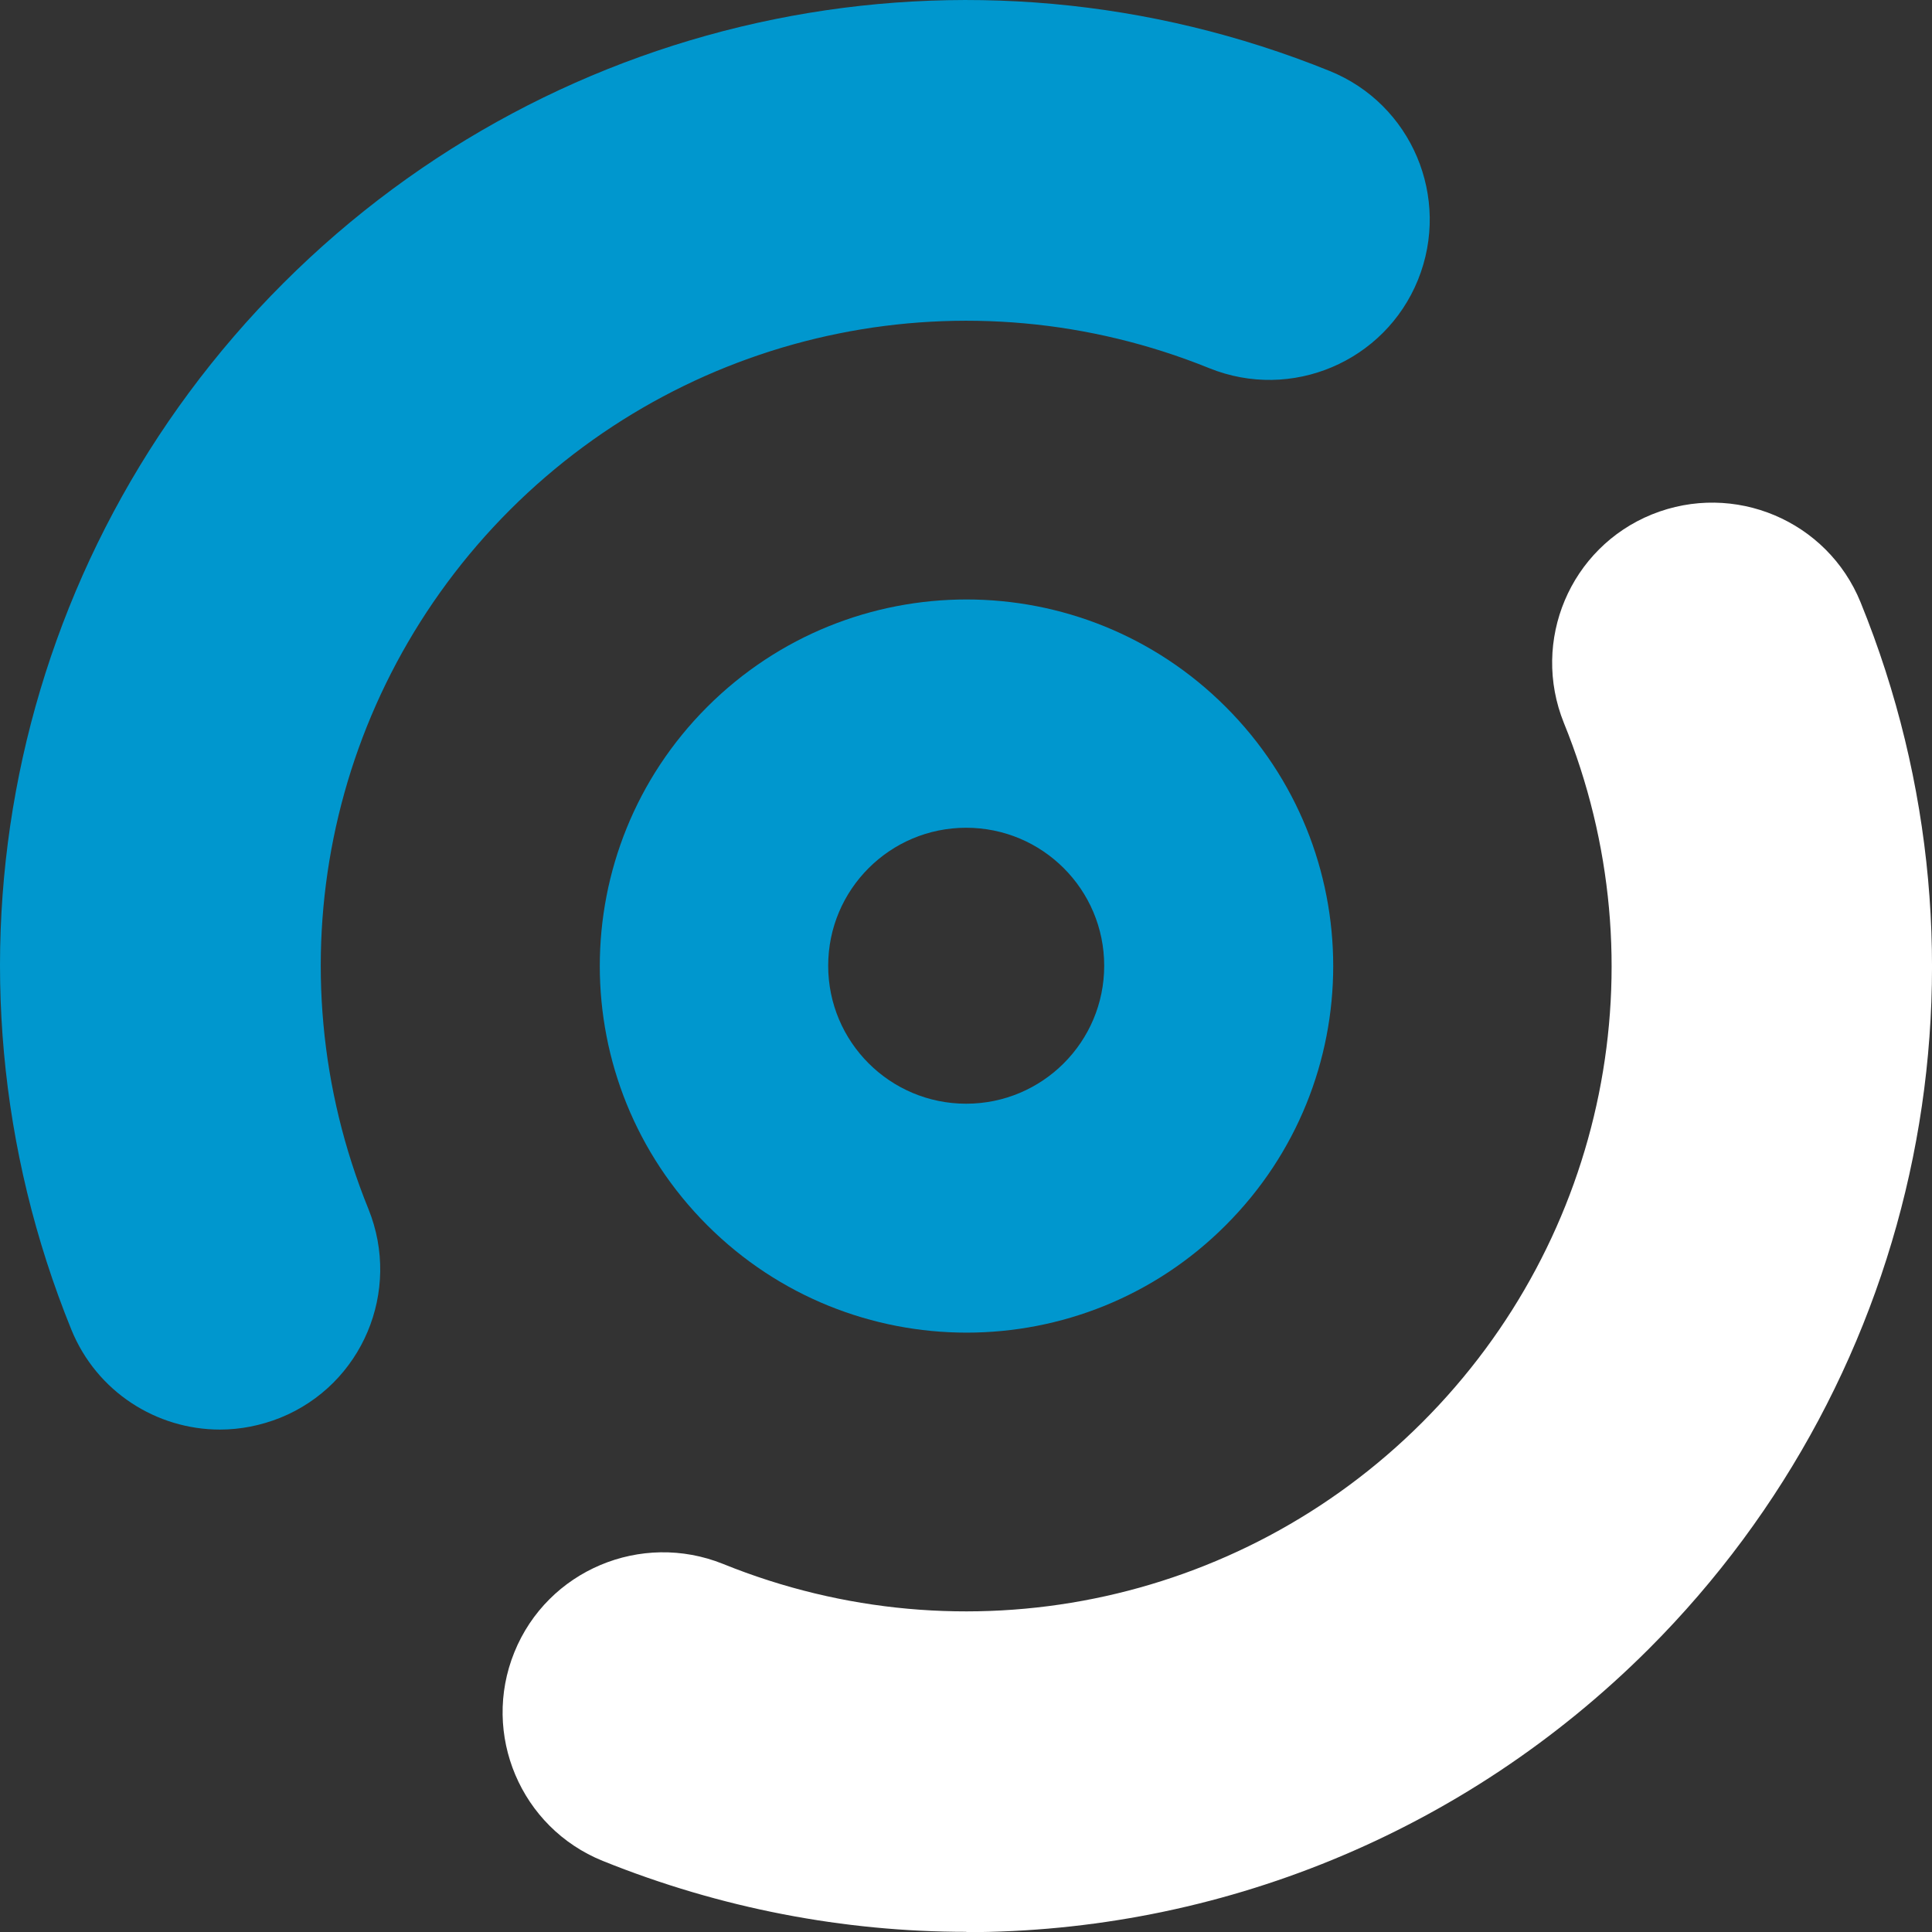
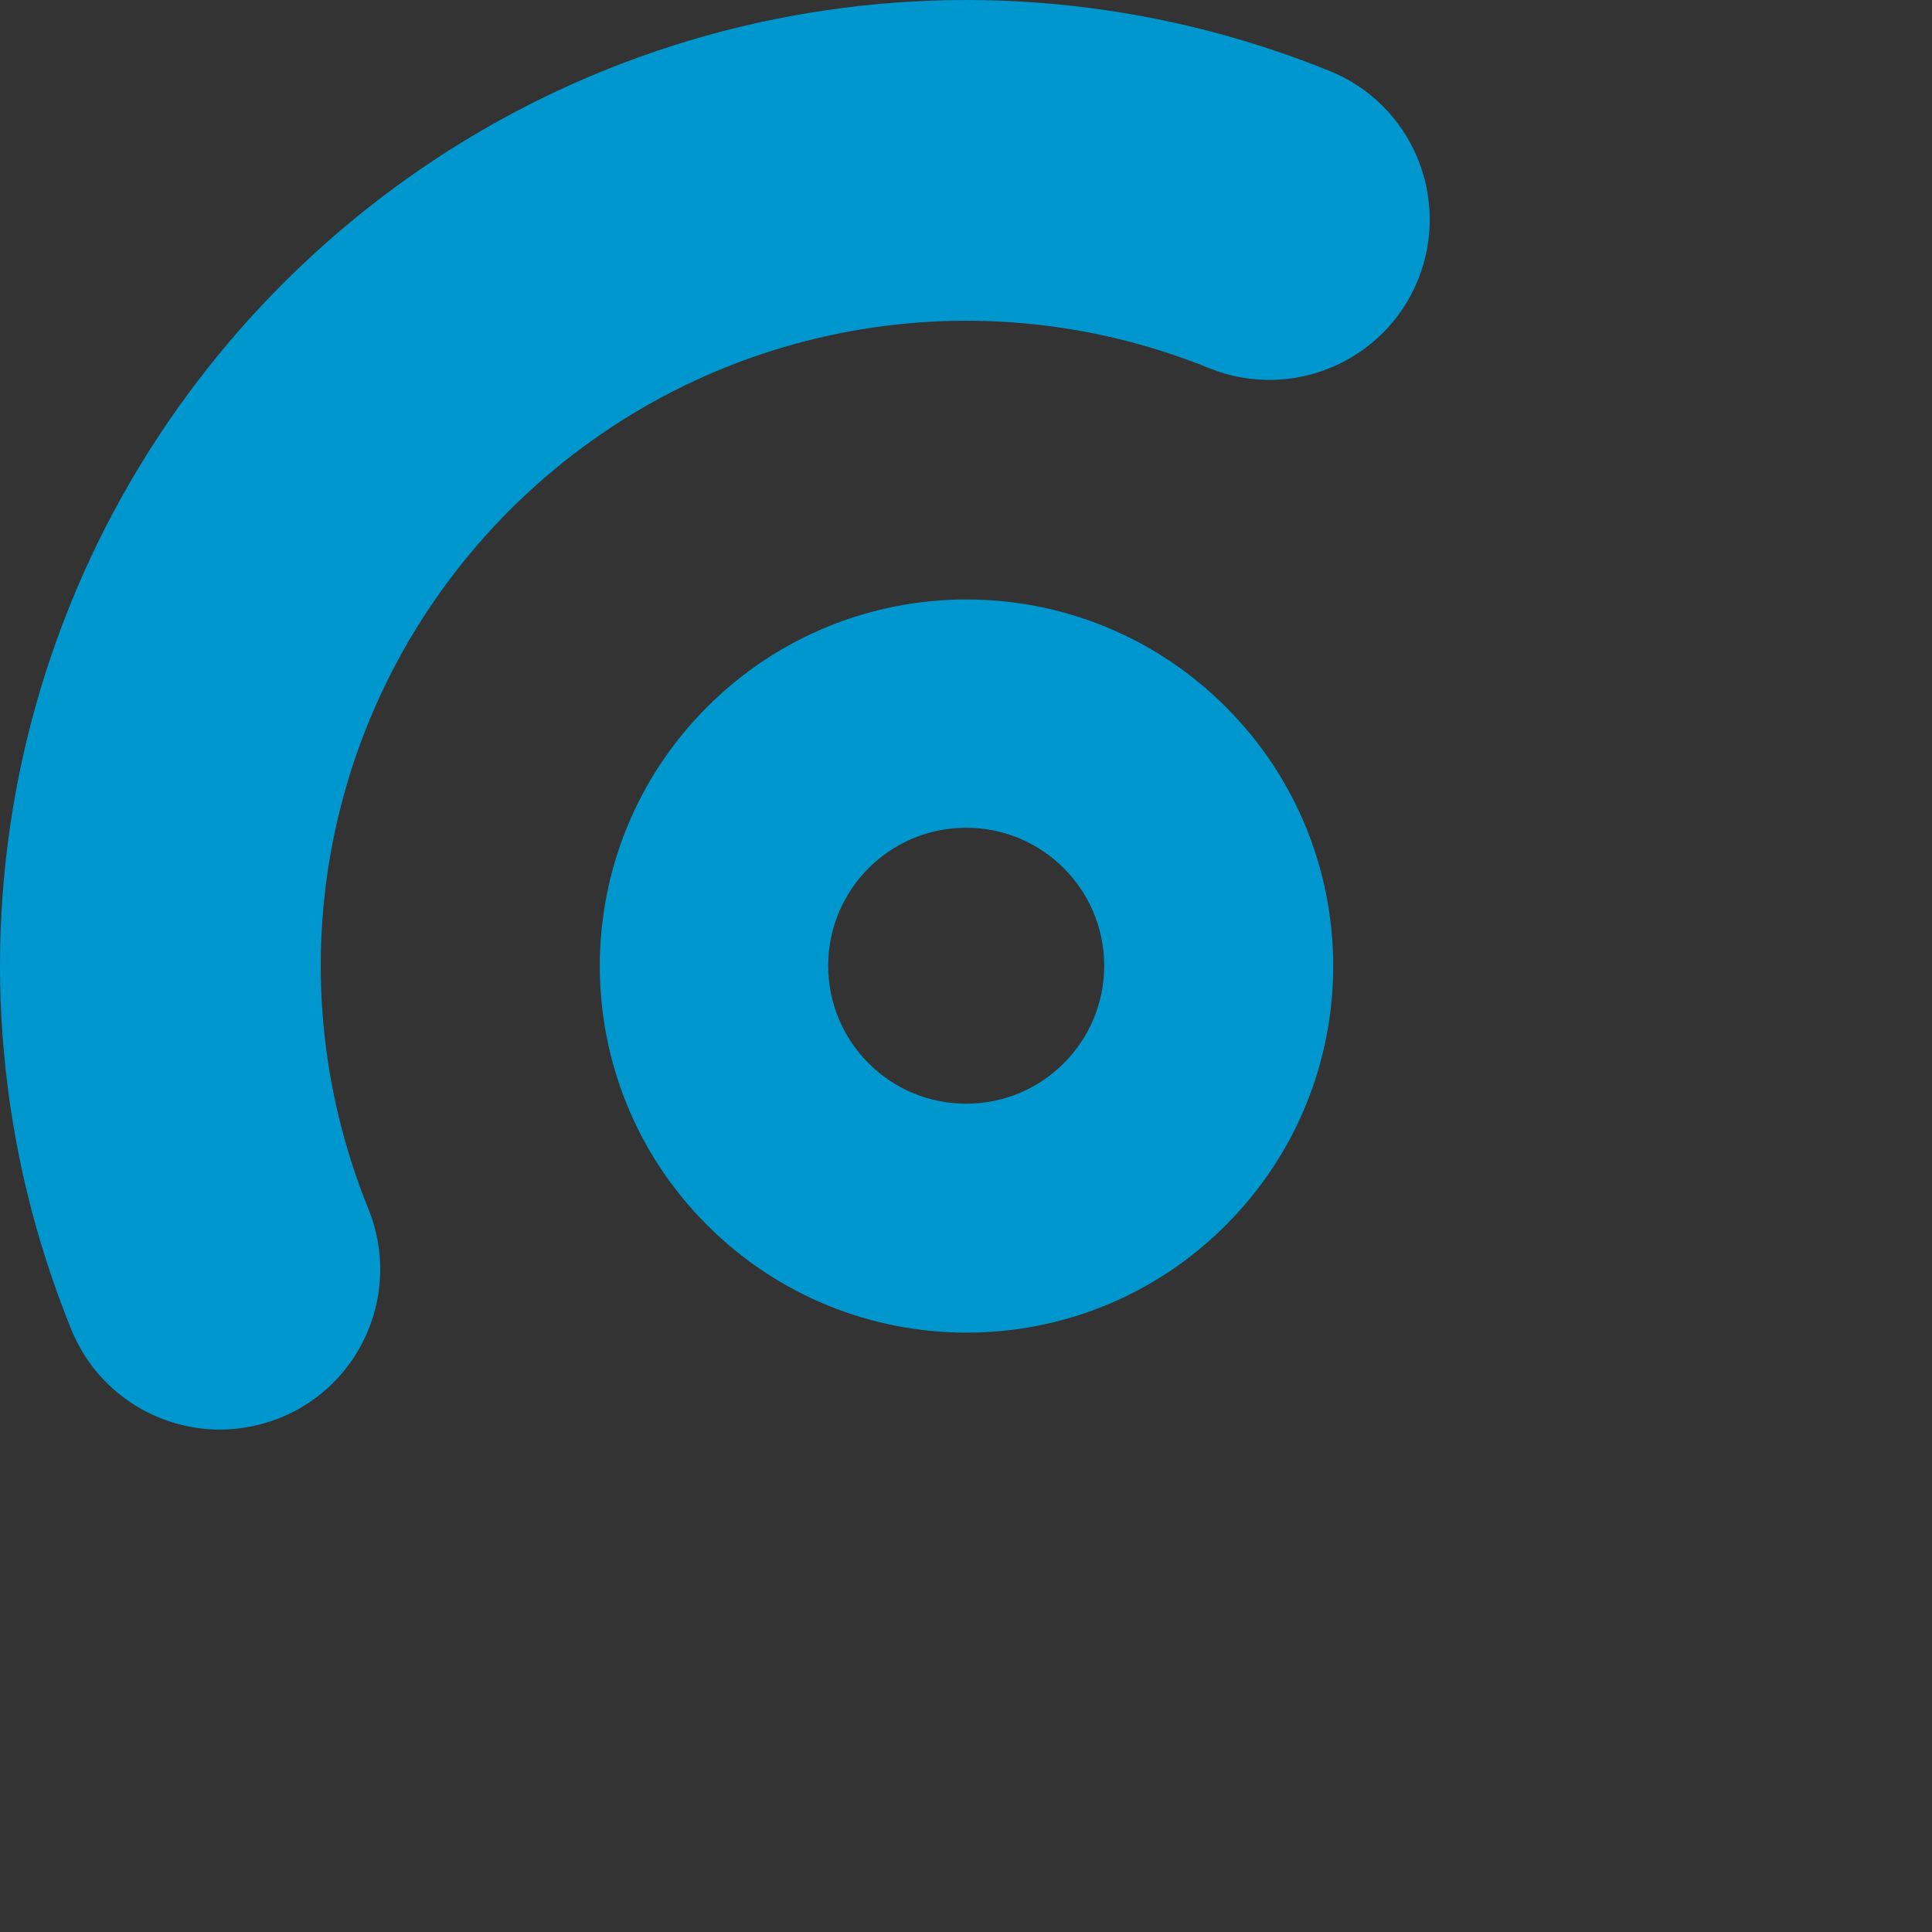
<svg xmlns="http://www.w3.org/2000/svg" width="36" height="36" viewBox="0 0 36 36" fill="none">
  <rect x="0" y="0" width="36" height="36" fill="#333333" stroke="none" />
-   <path d="M18.009 35.997C15.732 35.997 13.43 35.562 11.231 34.675C9.701 34.056 8.966 32.312 9.584 30.788C10.203 29.258 11.948 28.529 13.472 29.141C17.96 30.959 23.079 29.925 26.502 26.503C29.931 23.075 30.966 17.958 29.141 13.472C28.523 11.941 29.257 10.203 30.782 9.585C32.313 8.967 34.051 9.701 34.67 11.225C37.401 17.94 35.852 25.597 30.721 30.727C27.273 34.172 22.681 36.003 17.997 36.003L18.009 35.997Z" fill="white" />
  <path d="M4.098 26.638C2.916 26.638 1.802 25.934 1.33 24.777C-1.4 18.056 0.149 10.405 5.28 5.276C10.405 0.153 18.058 -1.396 24.775 1.322C26.306 1.94 27.041 3.684 26.422 5.215C25.804 6.739 24.065 7.479 22.534 6.861C18.046 5.043 12.933 6.078 9.504 9.499C6.076 12.927 5.041 18.038 6.866 22.53C7.484 24.061 6.749 25.799 5.225 26.417C4.857 26.564 4.478 26.638 4.098 26.638Z" fill="#0097CE" />
  <path d="M22.84 13.172C20.171 10.503 15.848 10.503 13.178 13.172C10.509 15.84 10.509 20.162 13.178 22.83C15.848 25.499 20.177 25.499 22.84 22.83C25.51 20.162 25.51 15.84 22.84 13.172ZM18.003 20.566C16.583 20.566 15.432 19.415 15.432 17.995C15.432 16.575 16.583 15.424 18.003 15.424C19.424 15.424 20.575 16.575 20.575 17.995C20.575 19.415 19.424 20.566 18.003 20.566Z" fill="#0097CE" />
</svg>